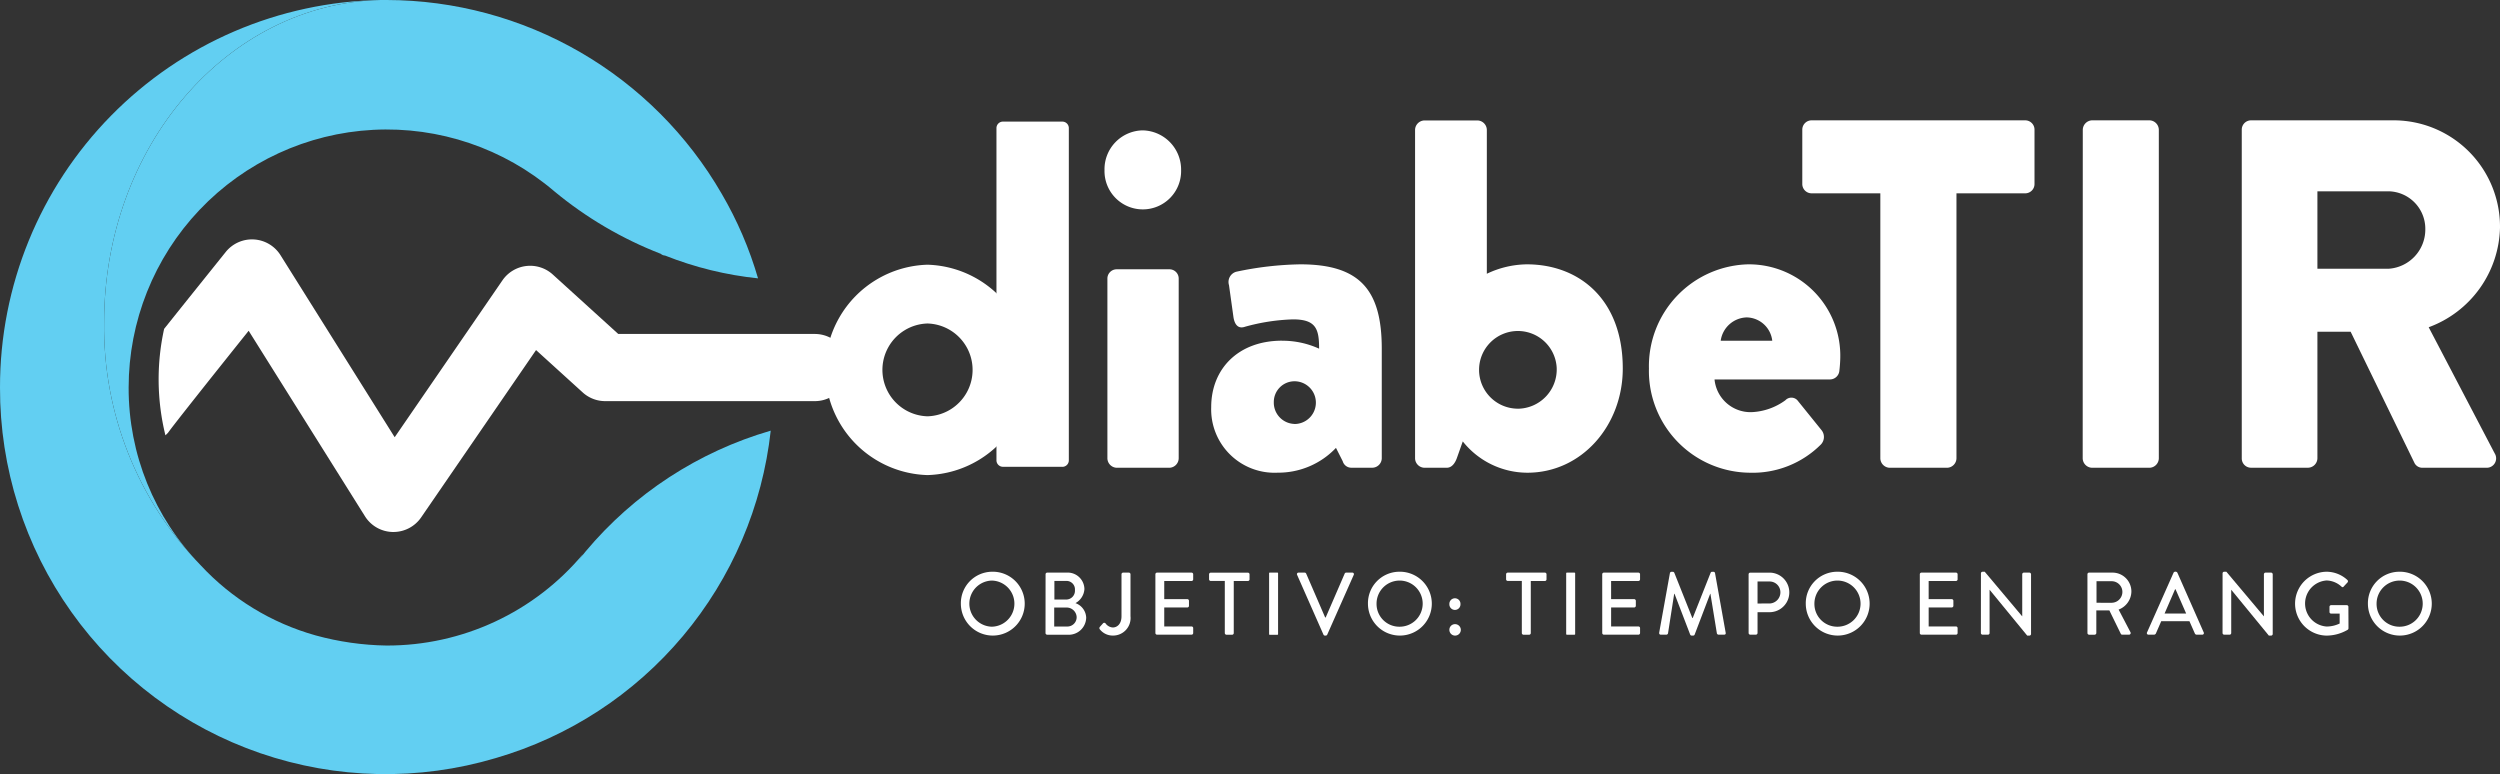
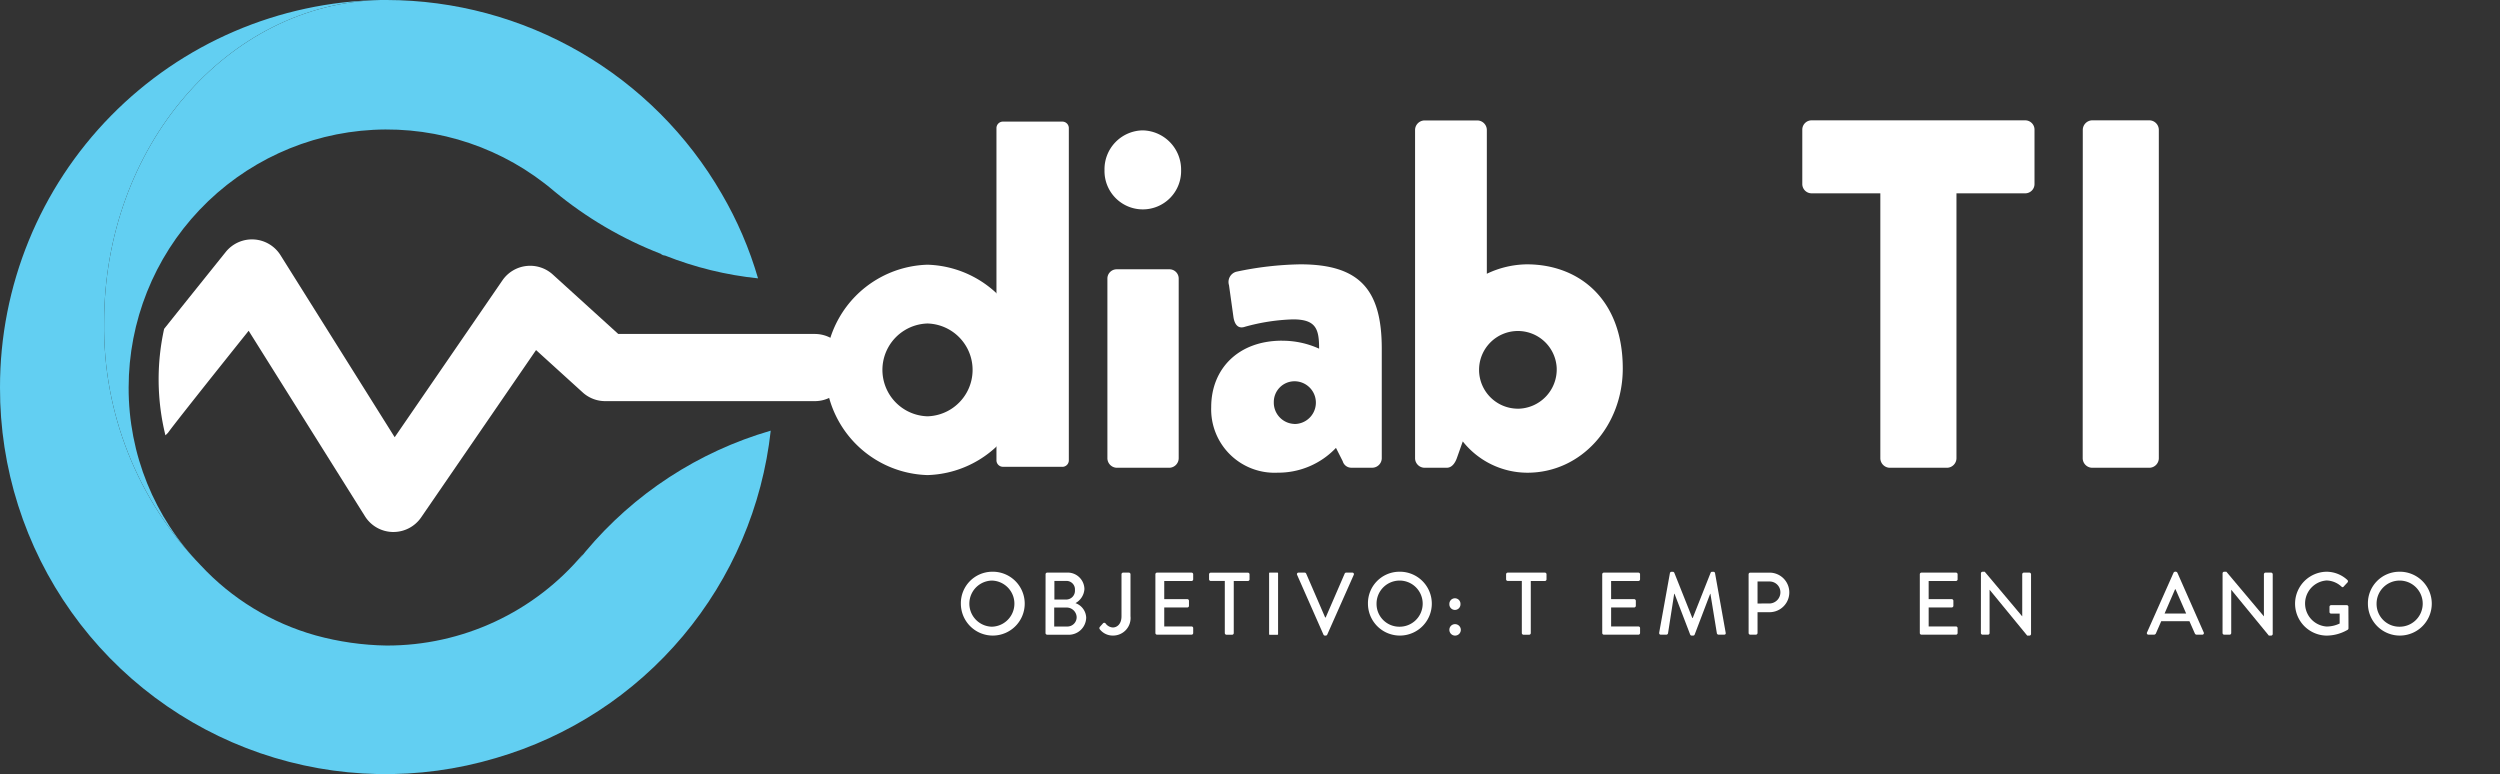
<svg xmlns="http://www.w3.org/2000/svg" width="193.097" height="59.791" viewBox="0 0 193.097 59.791">
  <rect x="0" y="0" width="193.097" height="59.791" fill="#333333" stroke="none" />
  <defs>
    <clipPath id="clip-path">
      <path id="Trazado_106" data-name="Trazado 106" d="M35.364,0C23.538.261,14,11.3,14,24.9a26.38,26.38,0,0,0,7.451,18.752,19.574,19.574,0,0,1-5.558-13.722,19.933,19.933,0,0,1,32.87-15.16,29.747,29.747,0,0,0,8.234,4.836.5.5,0,0,0,.326.132A27.01,27.01,0,0,0,64.507,21.5,28.882,28.882,0,0,0,61.7,14.966,29.952,29.952,0,0,0,35.822,0Z" transform="translate(-13.998)" fill="#62cff2" />
    </clipPath>
    <clipPath id="clip-path-2">
      <path id="Trazado_107" data-name="Trazado 107" d="M11.258,29.929a29.786,29.786,0,0,0,38.3,28.621A29.717,29.717,0,0,0,70.788,33.263a29.309,29.309,0,0,0-14.309,9.344l-.522.651c.132-.194.261-.326.326-.455a19.731,19.731,0,0,1-15.16,7.058,21.908,21.908,0,0,1-5.488-.784,19.167,19.167,0,0,1-8.886-5.426A26.38,26.38,0,0,1,19.3,24.9C19.3,11.3,28.839.261,40.665,0A29.9,29.9,0,0,0,11.258,29.929" transform="translate(-11.258)" fill="#62cff2" />
    </clipPath>
  </defs>
  <g id="Grupo_1214" data-name="Grupo 1214" transform="translate(-228.329 -59.104)">
    <g id="Grupo_1212" data-name="Grupo 1212" transform="translate(228.329 59.104)">
      <g id="Grupo_364" data-name="Grupo 364" transform="translate(8.041)" clip-path="url(#clip-path)">
        <rect id="Rectángulo_133" data-name="Rectángulo 133" width="58.587" height="53.331" transform="matrix(0.977, -0.211, 0.211, 0.977, -9.008, 1.945)" fill="#62cff2" />
      </g>
      <g id="Grupo_366" data-name="Grupo 366" clip-path="url(#clip-path-2)">
        <rect id="Rectángulo_134" data-name="Rectángulo 134" width="81.781" height="81.871" transform="matrix(0.858, -0.513, 0.513, 0.858, -26.341, 15.755)" fill="#62cff2" />
      </g>
      <path id="Trazado_108" data-name="Trazado 108" d="M66.121,13.605H50.935L45.876,9.012a2.6,2.6,0,0,0-3.885.449l-8.325,12.12L24.844,7.516a2.6,2.6,0,0,0-4.223-.249c-1.15,1.435-3.031,3.774-4.763,5.945a18.1,18.1,0,0,0,.1,8.22,2.611,2.611,0,0,0,.205-.2c.346-.5,3.163-4.05,6.224-7.873L31.37,27.685A2.588,2.588,0,0,0,33.516,28.9h.053a2.6,2.6,0,0,0,2.139-1.124l8.877-12.927,3.6,3.269a2.581,2.581,0,0,0,1.743.675h16.19a2.594,2.594,0,1,0,0-5.188" transform="translate(-3.181 12.19)" fill="#fff" />
      <path id="Trazado_109" data-name="Trazado 109" d="M7.348,26.609a3,3,0,0,1,2.94-3.067,3.028,3.028,0,0,1,2.976,3.067,2.959,2.959,0,1,1-5.916,0M7.571,35a.716.716,0,0,1,.707-.728h4.1a.714.714,0,0,1,.7.728V48.873a.741.741,0,0,1-.7.728h-4.1a.744.744,0,0,1-.707-.728Z" transform="translate(77.963 -13.472)" fill="#fff" />
      <path id="Trazado_116" data-name="Trazado 116" d="M7.889,27.078a8.128,8.128,0,0,0,0,16.249,8.128,8.128,0,0,0,0-16.249m0,11.709a3.586,3.586,0,0,1,0-7.169,3.586,3.586,0,0,1,0,7.169" transform="translate(63.75 -6.632)" fill="#fff" />
      <path id="Trazado_117" data-name="Trazado 117" d="M9.594,49.97H5a.5.5,0,0,1-.5-.5V23.809a.5.5,0,0,1,.5-.5h4.59a.5.5,0,0,1,.5.5V49.474a.5.5,0,0,1-.5.5" transform="translate(72.465 -13.916)" fill="#fff" />
      <path id="Trazado_118" data-name="Trazado 118" d="M5.962,35.159a2.466,2.466,0,1,1-2.395,2.474,2.431,2.431,0,0,1,2.395-2.474m0,4.246a1.782,1.782,0,0,0,0-3.563,1.782,1.782,0,0,0,0,3.563" transform="translate(70.649 9.001)" fill="#fff" />
      <path id="Trazado_119" data-name="Trazado 119" d="M5.8,35.311a.128.128,0,0,1,.126-.129h1.5A1.293,1.293,0,0,1,8.8,36.45a1.329,1.329,0,0,1-.693,1.089,1.237,1.237,0,0,1,.83,1.118,1.348,1.348,0,0,1-1.453,1.321H5.921a.13.13,0,0,1-.126-.129Zm1.687,4.035A.718.718,0,0,0,8.2,38.6a.774.774,0,0,0-.819-.719H6.467v1.467Zm-.106-2.084a.678.678,0,0,0,.687-.731.654.654,0,0,0-.687-.707h-.9v1.438Z" transform="translate(74.959 9.046)" fill="#fff" />
      <path id="Trazado_120" data-name="Trazado 120" d="M7.248,39.375l.241-.27a.128.128,0,0,1,.211.015.747.747,0,0,0,.549.3c.326,0,.672-.261.672-.863V35.311a.128.128,0,0,1,.126-.129H9.49a.128.128,0,0,1,.126.129v3.234a1.355,1.355,0,0,1-1.367,1.5,1.268,1.268,0,0,1-1.015-.5.146.146,0,0,1,.015-.17" transform="translate(77.702 9.046)" fill="#fff" />
      <path id="Trazado_121" data-name="Trazado 121" d="M8.687,35.311a.13.13,0,0,1,.126-.129h2.667a.126.126,0,0,1,.126.129V35.7a.126.126,0,0,1-.126.129H9.371v1.4h1.784a.132.132,0,0,1,.126.129v.384a.127.127,0,0,1-.126.132H9.371V39.34h2.11a.126.126,0,0,1,.126.129v.379a.128.128,0,0,1-.126.129H8.813a.132.132,0,0,1-.126-.129Z" transform="translate(80.554 9.046)" fill="#fff" />
      <path id="Trazado_122" data-name="Trazado 122" d="M11.315,35.825H10.229A.128.128,0,0,1,10.1,35.7v-.384a.128.128,0,0,1,.129-.129H13.1a.126.126,0,0,1,.126.129V35.7a.126.126,0,0,1-.126.129H12.007v4.023a.13.13,0,0,1-.126.129h-.44a.134.134,0,0,1-.126-.129Z" transform="translate(83.287 9.046)" fill="#fff" />
      <path id="Trazado_110" data-name="Trazado 110" d="M15.626,32.969a6.826,6.826,0,0,1,2.864.613c0-1.5-.223-2.263-2.01-2.263a15.425,15.425,0,0,0-3.721.572c-.558.194-.819-.229-.892-.8l-.337-2.415a.821.821,0,0,1,.56-1.036,25.433,25.433,0,0,1,4.948-.572c4.619,0,6.292,1.993,6.292,6.515v8.466a.742.742,0,0,1-.707.728H20.984a.689.689,0,0,1-.669-.5l-.522-1.033a6.136,6.136,0,0,1-4.5,1.916A4.895,4.895,0,0,1,10.156,38.1c0-2.952,2.084-5.135,5.47-5.135m.965,6.435a1.648,1.648,0,0,0,0-3.3,1.6,1.6,0,0,0-1.6,1.611,1.645,1.645,0,0,0,1.6,1.684" transform="translate(83.396 -6.651)" fill="#fff" />
      <path id="Rectángulo_135" data-name="Rectángulo 135" d="M.044,0H.65A.043.043,0,0,1,.693.043V4.751A.044.044,0,0,1,.649,4.8h-.6A.044.044,0,0,1,0,4.751V.044A.044.044,0,0,1,.044,0Z" transform="translate(98.024 44.229)" fill="#fff" />
      <path id="Trazado_123" data-name="Trazado 123" d="M12.427,35.361a.12.12,0,0,1,.112-.179h.472a.13.13,0,0,1,.114.076l1.467,3.389h.041L16.1,35.258a.123.123,0,0,1,.114-.076h.472a.12.12,0,0,1,.112.179l-2.045,4.61a.131.131,0,0,1-.114.076h-.067a.13.13,0,0,1-.112-.076Z" transform="translate(87.762 9.046)" fill="#fff" />
      <path id="Trazado_124" data-name="Trazado 124" d="M16.677,35.159a2.466,2.466,0,1,1-2.395,2.474,2.431,2.431,0,0,1,2.395-2.474m0,4.246a1.782,1.782,0,1,0-1.731-1.772,1.757,1.757,0,0,0,1.731,1.772" transform="translate(91.377 9.001)" fill="#fff" />
      <path id="Trazado_111" data-name="Trazado 111" d="M15.522,24.009a.742.742,0,0,1,.707-.728h4.129a.742.742,0,0,1,.707.728V35.122a7.335,7.335,0,0,1,3.09-.728c3.985,0,7.41,2.644,7.41,8.046,0,4.4-3.166,8.049-7.372,8.049a6.387,6.387,0,0,1-4.986-2.418l-.449,1.268c-.147.423-.408.766-.781.766H16.229a.742.742,0,0,1-.707-.728Zm7.926,21.537A3.034,3.034,0,0,0,26.462,42.4a3,3,0,1,0-3.014,3.143" transform="translate(93.776 -13.977)" fill="#fff" />
      <path id="Trazado_125" data-name="Trazado 125" d="M16.425,36.305a.429.429,0,1,1,.857,0,.429.429,0,1,1-.857,0m.428,1.549a.442.442,0,1,1-.428.443.432.432,0,0,1,.428-.443" transform="translate(95.523 10.355)" fill="#fff" />
      <path id="Trazado_126" data-name="Trazado 126" d="M19.133,35.825H18.047a.128.128,0,0,1-.129-.129v-.384a.128.128,0,0,1,.129-.129h2.867a.126.126,0,0,1,.126.129V35.7a.126.126,0,0,1-.126.129H19.825v4.023a.13.13,0,0,1-.126.129h-.44a.134.134,0,0,1-.126-.129Z" transform="translate(98.411 9.046)" fill="#fff" />
-       <rect id="Rectángulo_136" data-name="Rectángulo 136" width="0.693" height="4.795" rx="0.044" transform="translate(120.97 44.229)" fill="#fff" />
      <path id="Trazado_127" data-name="Trazado 127" d="M20.448,35.311a.128.128,0,0,1,.126-.129h2.67a.128.128,0,0,1,.126.129V35.7a.128.128,0,0,1-.126.129h-2.11v1.4h1.781a.137.137,0,0,1,.129.129v.384a.131.131,0,0,1-.129.132H21.135V39.34h2.11a.128.128,0,0,1,.126.129v.379a.13.13,0,0,1-.126.129h-2.67a.13.13,0,0,1-.126-.129Z" transform="translate(103.306 9.046)" fill="#fff" />
-       <path id="Trazado_112" data-name="Trazado 112" d="M29.382,27.068a7.058,7.058,0,0,1,7.072,7.2,10.3,10.3,0,0,1-.073,1.039.731.731,0,0,1-.71.651h-8.93a2.794,2.794,0,0,0,2.864,2.527,4.766,4.766,0,0,0,2.609-.919.634.634,0,0,1,.927,0L35,39.868a.839.839,0,0,1-.038,1.109,7.449,7.449,0,0,1-5.508,2.186,7.859,7.859,0,0,1-7.779-8.049,7.865,7.865,0,0,1,7.7-8.047m1.825,5.9a2.028,2.028,0,0,0-1.972-1.8,2.091,2.091,0,0,0-2.01,1.8Z" transform="translate(105.687 -6.651)" fill="#fff" />
      <path id="Trazado_128" data-name="Trazado 128" d="M22.777,35.262a.13.13,0,0,1,.117-.1H23a.142.142,0,0,1,.114.073l1.394,3.5h.029l1.385-3.5a.129.129,0,0,1,.112-.073h.106a.125.125,0,0,1,.12.1l.822,4.6c.023.1-.023.158-.117.158h-.434a.138.138,0,0,1-.126-.094l-.5-3.064h-.018l-1.2,3.152a.114.114,0,0,1-.112.076h-.12a.121.121,0,0,1-.114-.076l-1.209-3.152h-.026l-.478,3.064a.137.137,0,0,1-.12.094h-.434c-.094,0-.138-.062-.126-.158Z" transform="translate(106.206 9.001)" fill="#fff" />
      <path id="Trazado_129" data-name="Trazado 129" d="M24.3,35.309a.127.127,0,0,1,.126-.126h1.526a1.528,1.528,0,0,1,.006,3.055h-.968v1.608a.134.134,0,0,1-.126.129h-.437a.13.13,0,0,1-.126-.129Zm1.611,2.257a.862.862,0,0,0,.845-.877.831.831,0,0,0-.845-.822h-.921v1.7Z" transform="translate(110.76 9.047)" fill="#fff" />
      <path id="Trazado_113" data-name="Trazado 113" d="M31.742,28.915H26.424a.719.719,0,0,1-.71-.731V24.009a.719.719,0,0,1,.71-.731H42.94a.719.719,0,0,1,.71.731v4.176a.719.719,0,0,1-.71.731H37.622V49.384a.744.744,0,0,1-.707.728H32.449a.744.744,0,0,1-.707-.728Z" transform="translate(113.493 -13.983)" fill="#fff" />
      <path id="Trazado_114" data-name="Trazado 114" d="M33.1,24.009a.744.744,0,0,1,.707-.731h4.466a.742.742,0,0,1,.7.731V49.381a.742.742,0,0,1-.7.731H33.8a.744.744,0,0,1-.707-.731Z" transform="translate(127.772 -13.983)" fill="#fff" />
-       <path id="Trazado_115" data-name="Trazado 115" d="M37.281,24.009a.718.718,0,0,1,.707-.731H49.113a8.215,8.215,0,0,1,8.114,8.281,8.4,8.4,0,0,1-5.508,7.7L56.816,49a.725.725,0,0,1-.634,1.112H51.235a.68.68,0,0,1-.6-.343L45.691,39.606H43.124v9.775a.742.742,0,0,1-.707.728H37.988a.716.716,0,0,1-.707-.728ZM48.632,34.74a3.034,3.034,0,0,0,2.826-3.067,2.893,2.893,0,0,0-2.826-2.914H43.124V34.74Z" transform="translate(135.87 -13.983)" fill="#fff" />
-       <path id="Trazado_130" data-name="Trazado 130" d="M28.2,35.159a2.466,2.466,0,1,1-2.395,2.474A2.431,2.431,0,0,1,28.2,35.159m0,4.246a1.782,1.782,0,1,0-1.728-1.772A1.757,1.757,0,0,0,28.2,39.405" transform="translate(113.671 9.001)" fill="#fff" />
      <path id="Trazado_131" data-name="Trazado 131" d="M28.807,35.311a.128.128,0,0,1,.126-.129H31.6a.128.128,0,0,1,.126.129V35.7a.128.128,0,0,1-.126.129h-2.11v1.4h1.781a.134.134,0,0,1,.129.129v.384a.129.129,0,0,1-.129.132H29.491V39.34H31.6a.128.128,0,0,1,.126.129v.379a.13.13,0,0,1-.126.129H28.933a.13.13,0,0,1-.126-.129Z" transform="translate(119.477 9.046)" fill="#fff" />
      <path id="Trazado_132" data-name="Trazado 132" d="M30.416,35.282a.127.127,0,0,1,.126-.123h.167L33.6,38.6h.006V35.356a.128.128,0,0,1,.126-.129h.428a.132.132,0,0,1,.126.129v4.613a.127.127,0,0,1-.126.123H33.99l-2.9-3.536h-.006v3.337a.128.128,0,0,1-.126.129h-.42a.132.132,0,0,1-.126-.129Z" transform="translate(122.589 9.001)" fill="#fff" />
-       <path id="Trazado_133" data-name="Trazado 133" d="M33.219,35.311a.128.128,0,0,1,.126-.129h1.816a1.458,1.458,0,0,1,1.453,1.464,1.517,1.517,0,0,1-.986,1.391l.91,1.74a.129.129,0,0,1-.112.2h-.519a.126.126,0,0,1-.109-.065L34.912,38.1H33.906v1.749a.136.136,0,0,1-.126.129h-.434a.13.13,0,0,1-.126-.129Zm1.887,2.2a.838.838,0,0,0,.813-.848.829.829,0,0,0-.813-.816H33.92v1.664Z" transform="translate(128.012 9.046)" fill="#fff" />
      <path id="Trazado_134" data-name="Trazado 134" d="M34.8,39.844l2.048-4.61a.151.151,0,0,1,.114-.076h.065a.162.162,0,0,1,.114.076l2.034,4.61a.121.121,0,0,1-.114.179h-.42a.155.155,0,0,1-.153-.1l-.414-.939h-2.18c-.135.317-.273.622-.408.939a.171.171,0,0,1-.156.1h-.42a.121.121,0,0,1-.112-.179m3.023-1.453L37,36.514h-.035l-.813,1.878Z" transform="translate(131.036 8.999)" fill="#fff" />
      <path id="Trazado_135" data-name="Trazado 135" d="M36.776,35.282a.127.127,0,0,1,.126-.123h.167L39.963,38.6h.006V35.356a.128.128,0,0,1,.126-.129h.428a.132.132,0,0,1,.126.129v4.613a.127.127,0,0,1-.126.123H40.35l-2.9-3.536h-.006v3.337a.128.128,0,0,1-.126.129H36.9a.132.132,0,0,1-.126-.129Z" transform="translate(134.893 9.001)" fill="#fff" />
      <path id="Trazado_136" data-name="Trazado 136" d="M41.09,35.159a2.384,2.384,0,0,1,1.623.637.135.135,0,0,1,.009.191c-.1.109-.2.211-.3.323-.05.062-.106.053-.17-.006a1.767,1.767,0,0,0-1.136-.47,1.782,1.782,0,0,0,0,3.557,2.336,2.336,0,0,0,1-.232v-.766H41.46a.125.125,0,0,1-.129-.123v-.4a.125.125,0,0,1,.129-.129h1.212a.125.125,0,0,1,.12.129c0,.549.006,1.112.006,1.658a.149.149,0,0,1-.053.109,3.257,3.257,0,0,1-1.655.455,2.467,2.467,0,0,1,0-4.933" transform="translate(138.596 9.001)" fill="#fff" />
      <path id="Trazado_137" data-name="Trazado 137" d="M43,35.159A2.466,2.466,0,1,1,40.6,37.633,2.431,2.431,0,0,1,43,35.159m0,4.246a1.782,1.782,0,1,0-1.731-1.772A1.757,1.757,0,0,0,43,39.405" transform="translate(142.295 9.001)" fill="#fff" />
    </g>
  </g>
</svg>